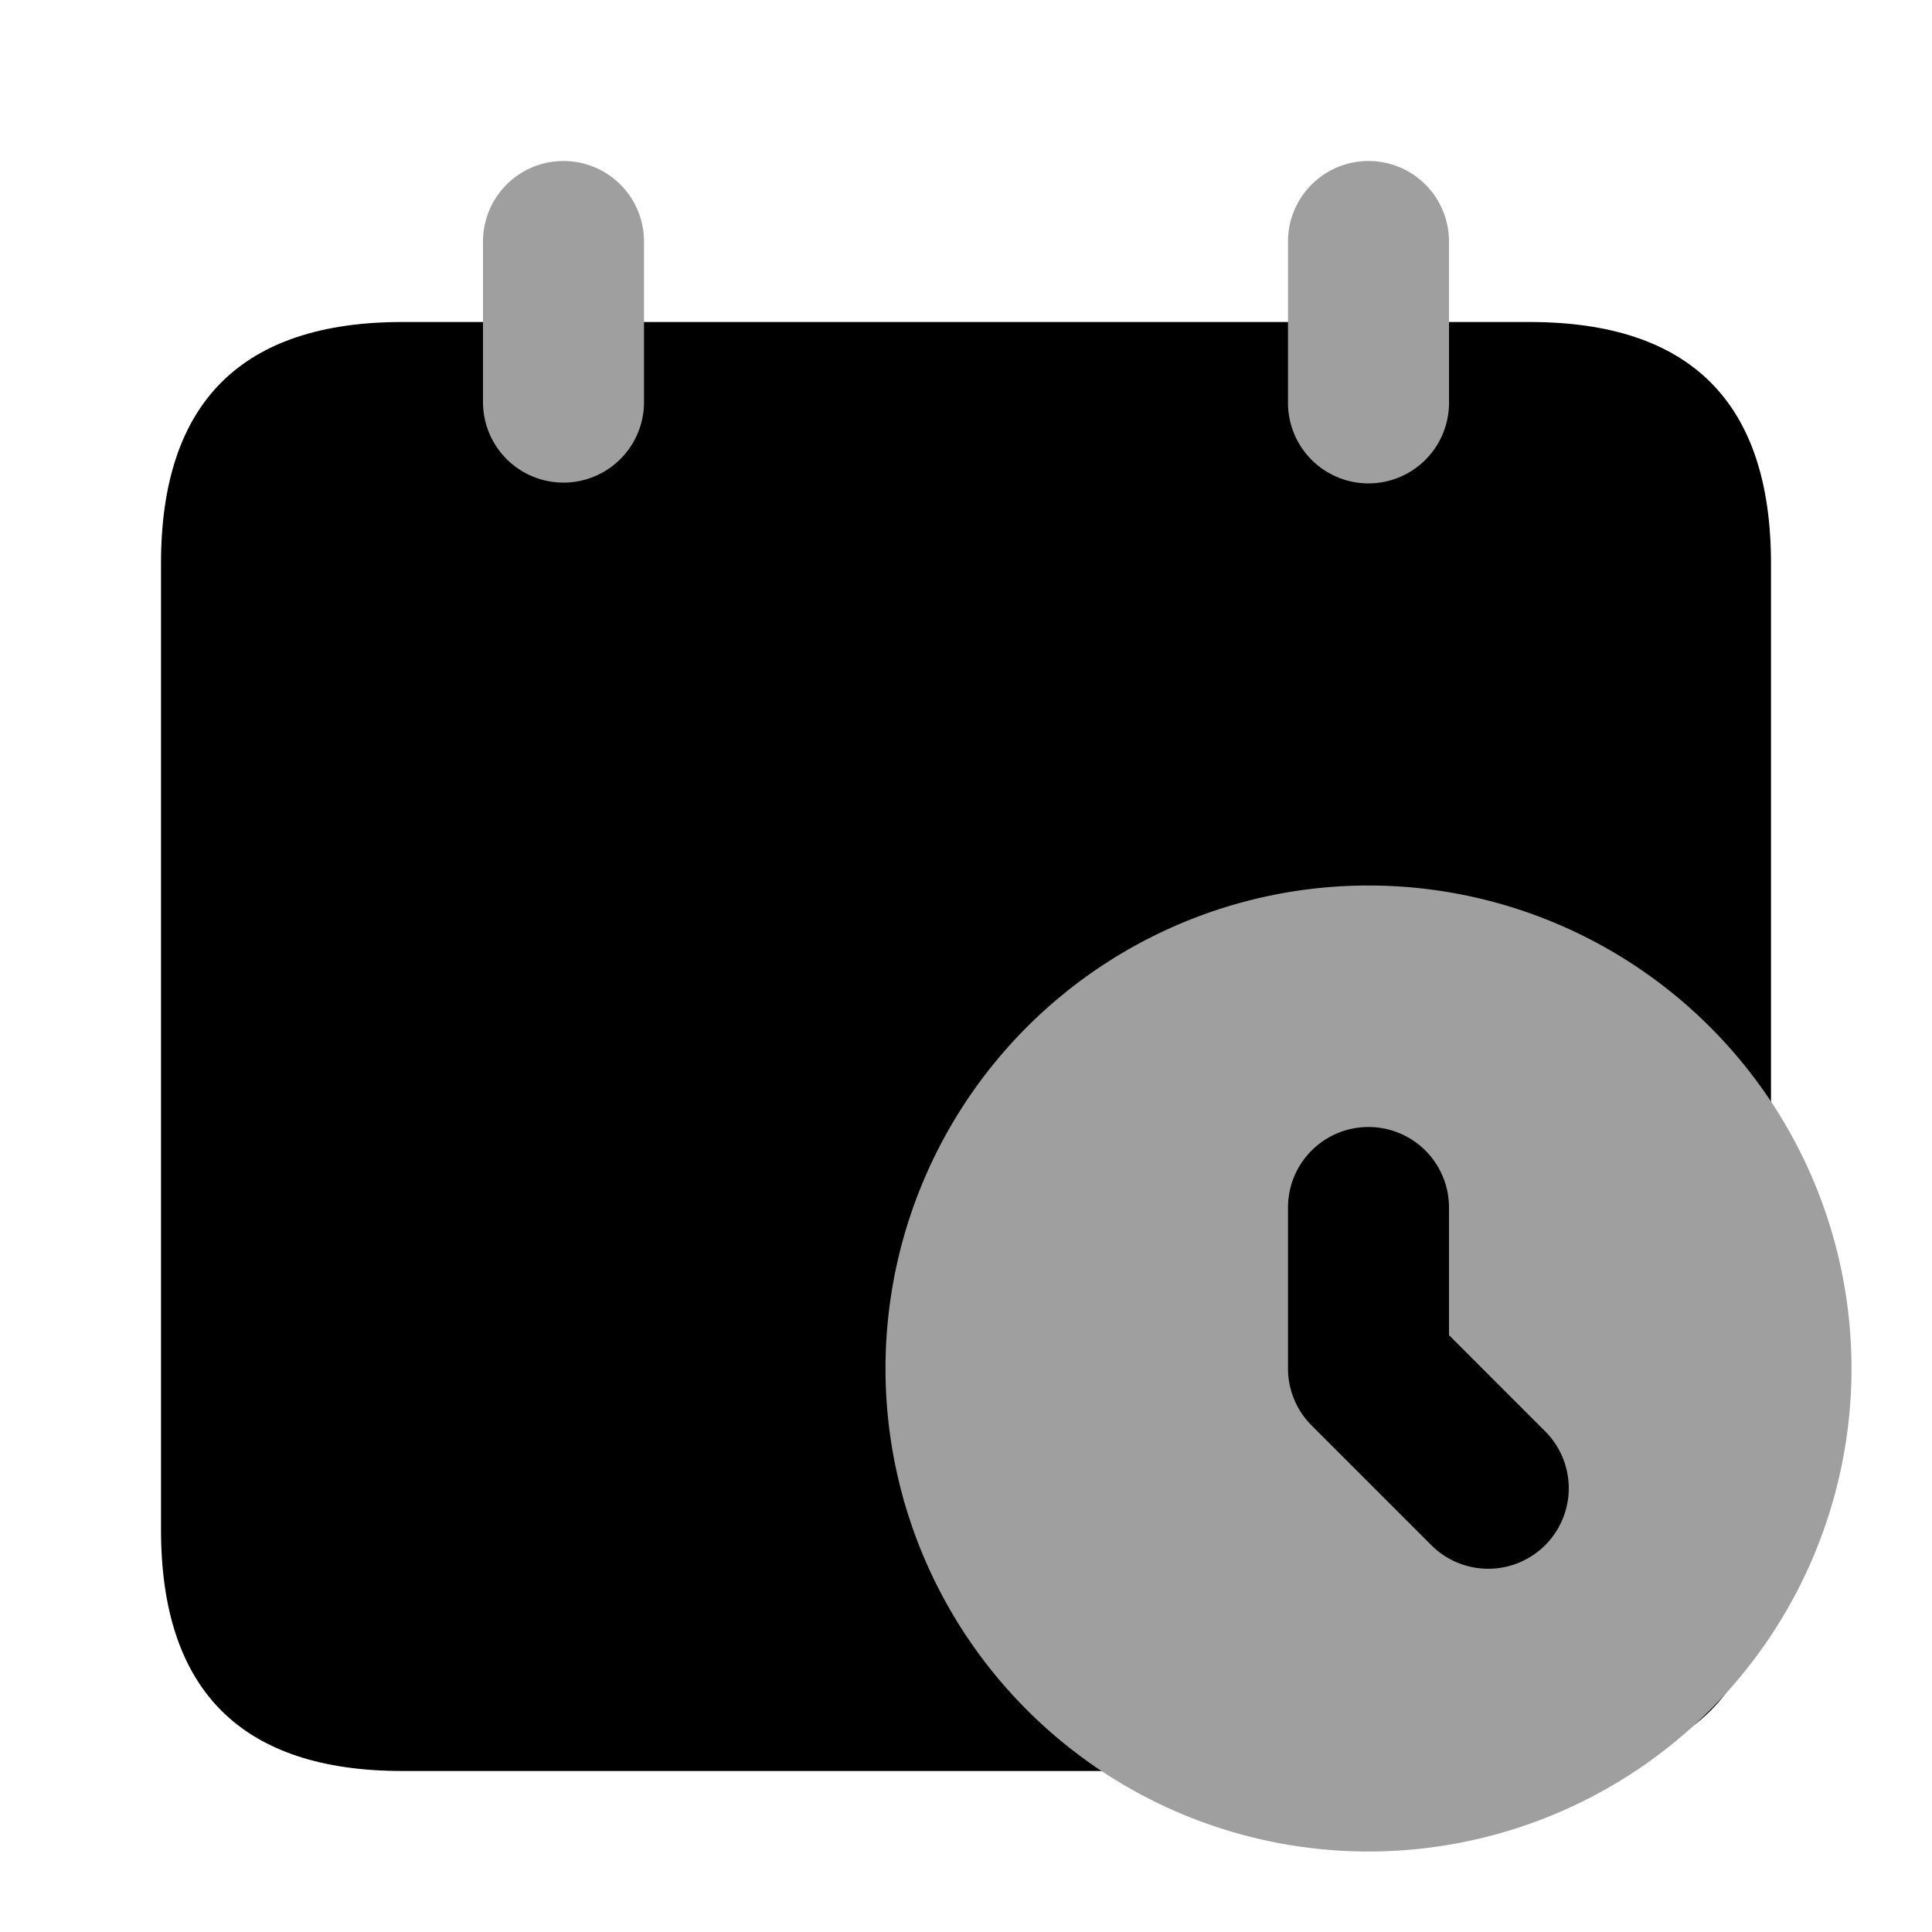
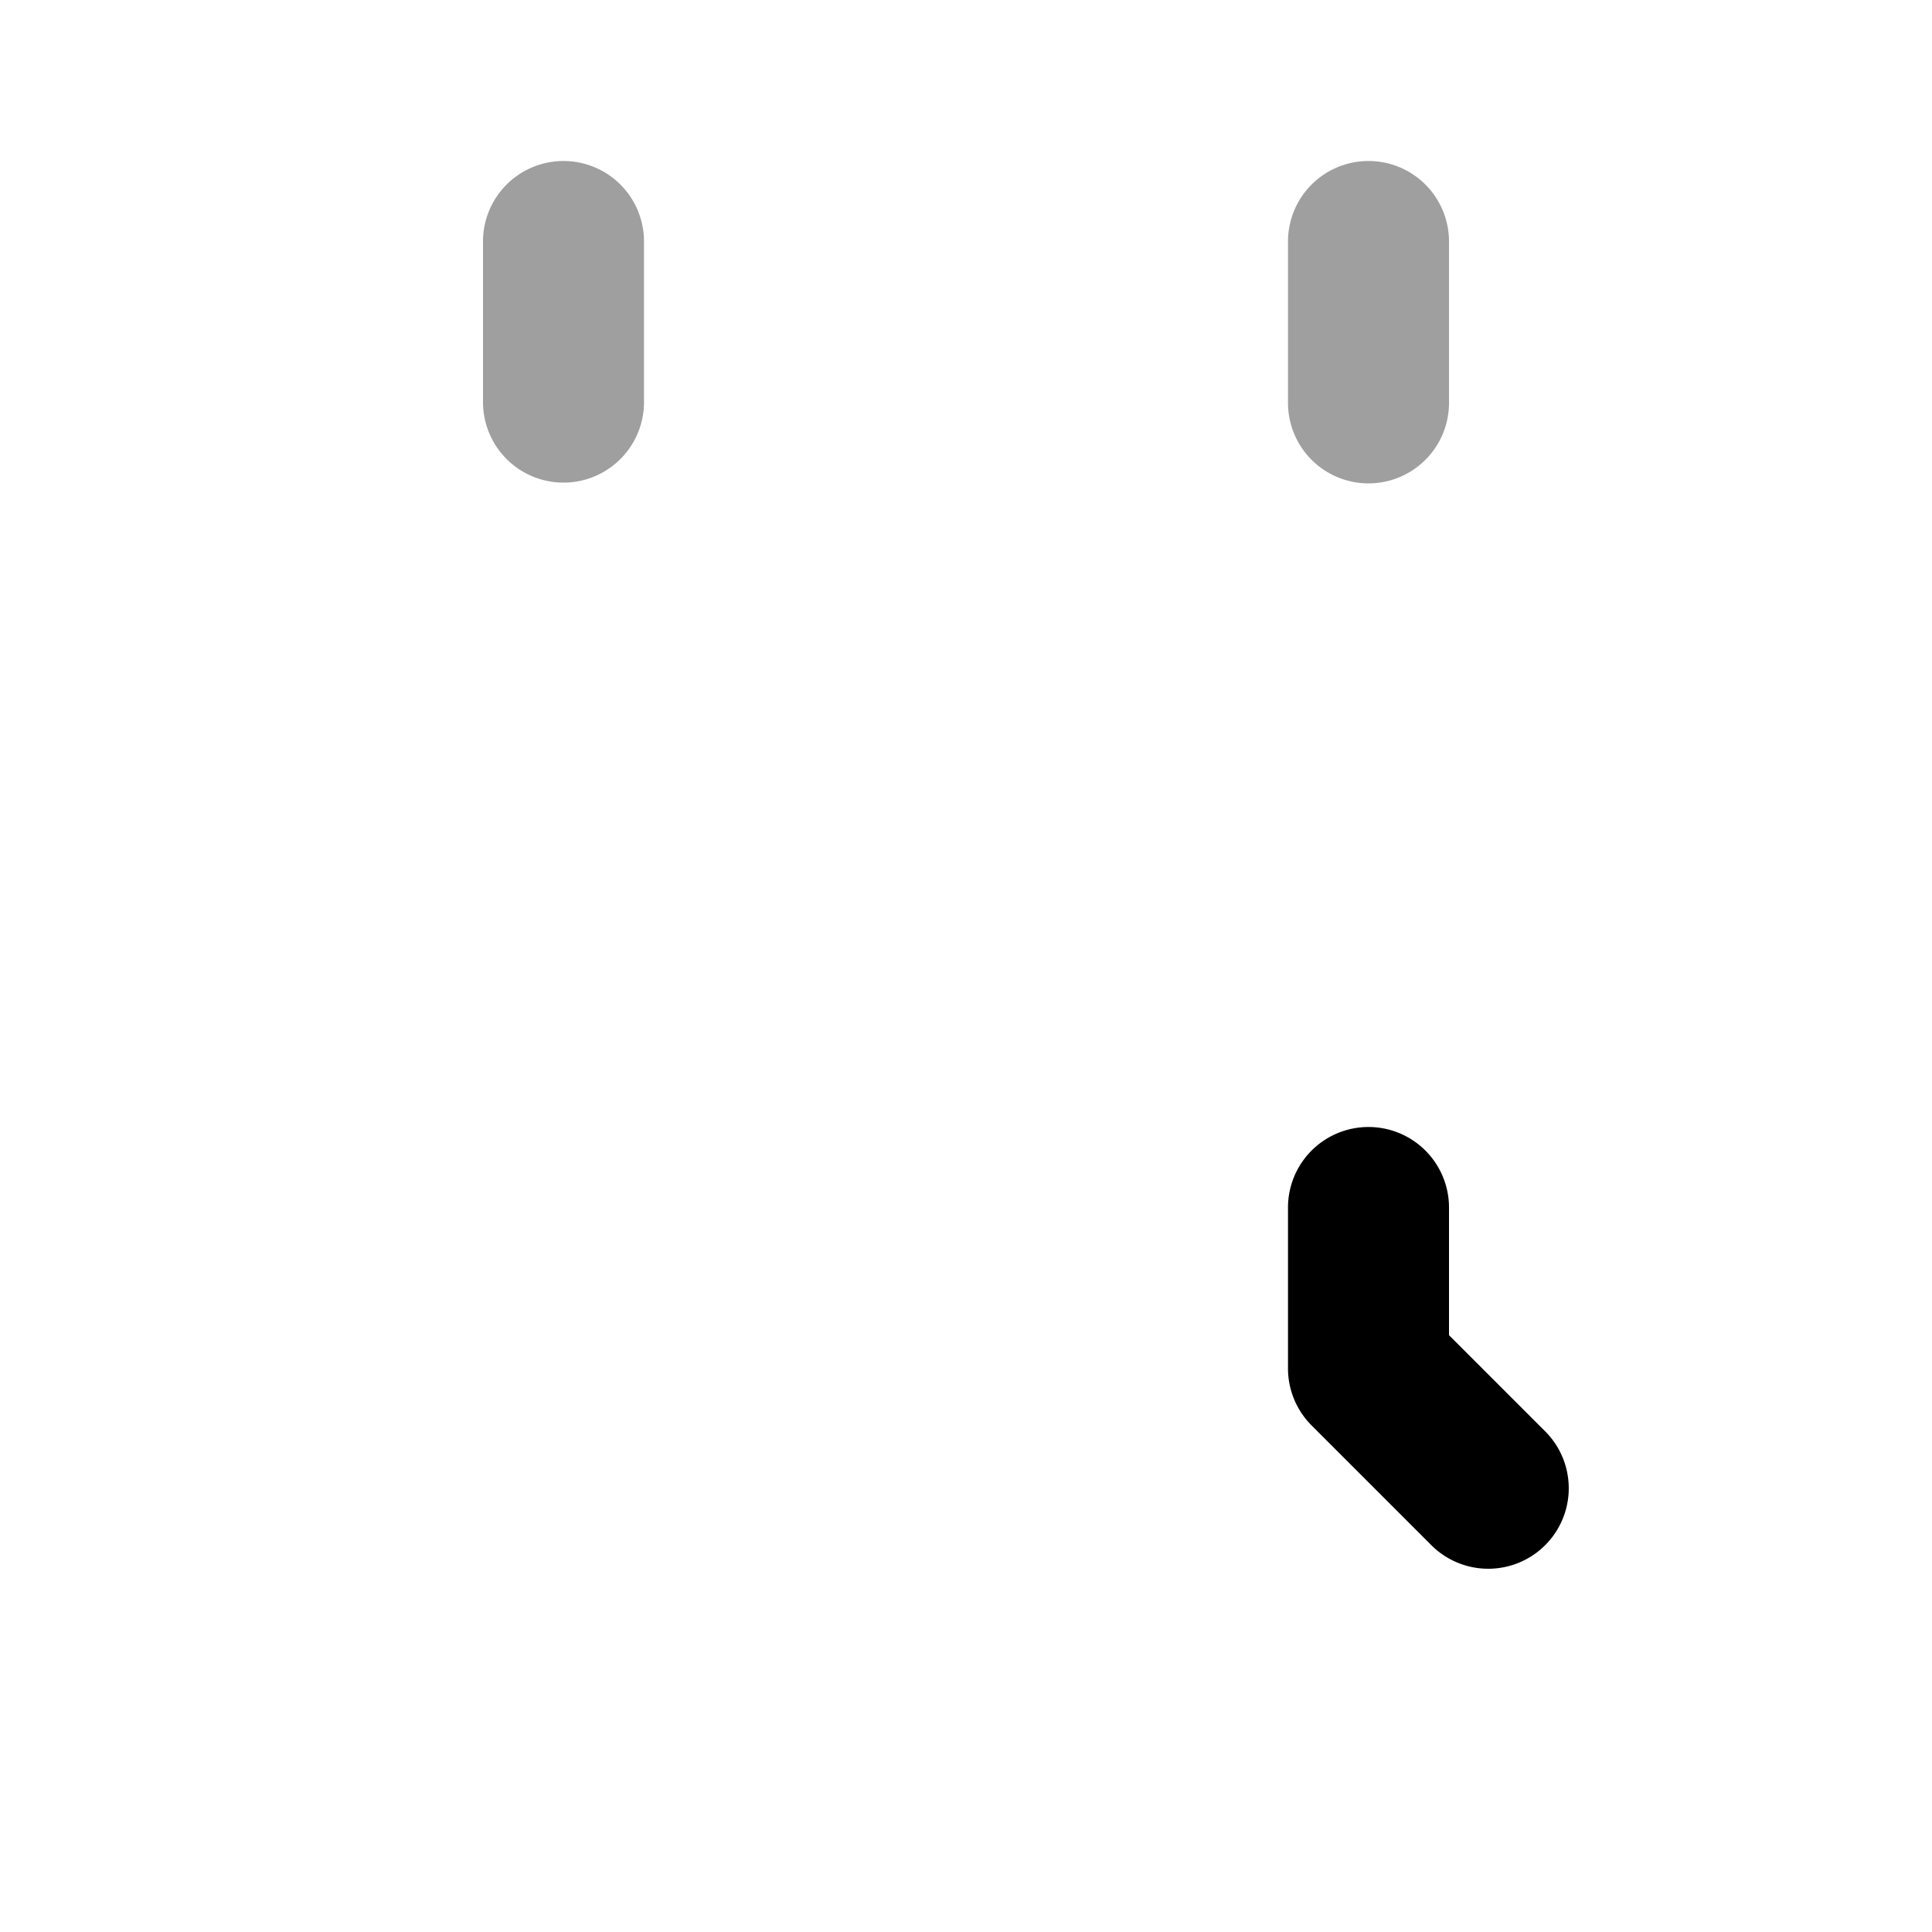
<svg xmlns="http://www.w3.org/2000/svg" t="1663156032334" class="icon" viewBox="0 0 1024 1024" version="1.1" p-id="22672" width="200" height="200">
-   <path d="M85.333 170.667m128 0l597.333 0q128 0 128 128l0 512q0 128-128 128l-597.333 0q-128 0-128-128l0-512q0-128 128-128Z" fill="#000000" p-id="22673" />
-   <path d="M725.333 725.333m-256 0a256 256 0 1 0 512 0 256 256 0 1 0-512 0Z" fill="#9F9F9F" p-id="22674" />
  <path d="M725.333 597.333a42.667 42.667 0 0 1 42.667 42.667v67.669l51.499 51.499a42.667 42.667 0 0 1-60.331 60.331l-64-64A42.667 42.667 0 0 1 682.667 725.333v-85.333a42.667 42.667 0 0 1 42.667-42.667z" fill="#000000" p-id="22675" />
  <path d="M298.667 85.333a42.667 42.667 0 0 1 42.667 42.667v85.333a42.667 42.667 0 0 1-85.333 0V128a42.667 42.667 0 0 1 42.667-42.667zM725.333 85.333a42.667 42.667 0 0 1 42.667 42.667v85.333a42.667 42.667 0 1 1-85.333 0V128a42.667 42.667 0 0 1 42.667-42.667z" fill="#9F9F9F" p-id="22676" />
</svg>